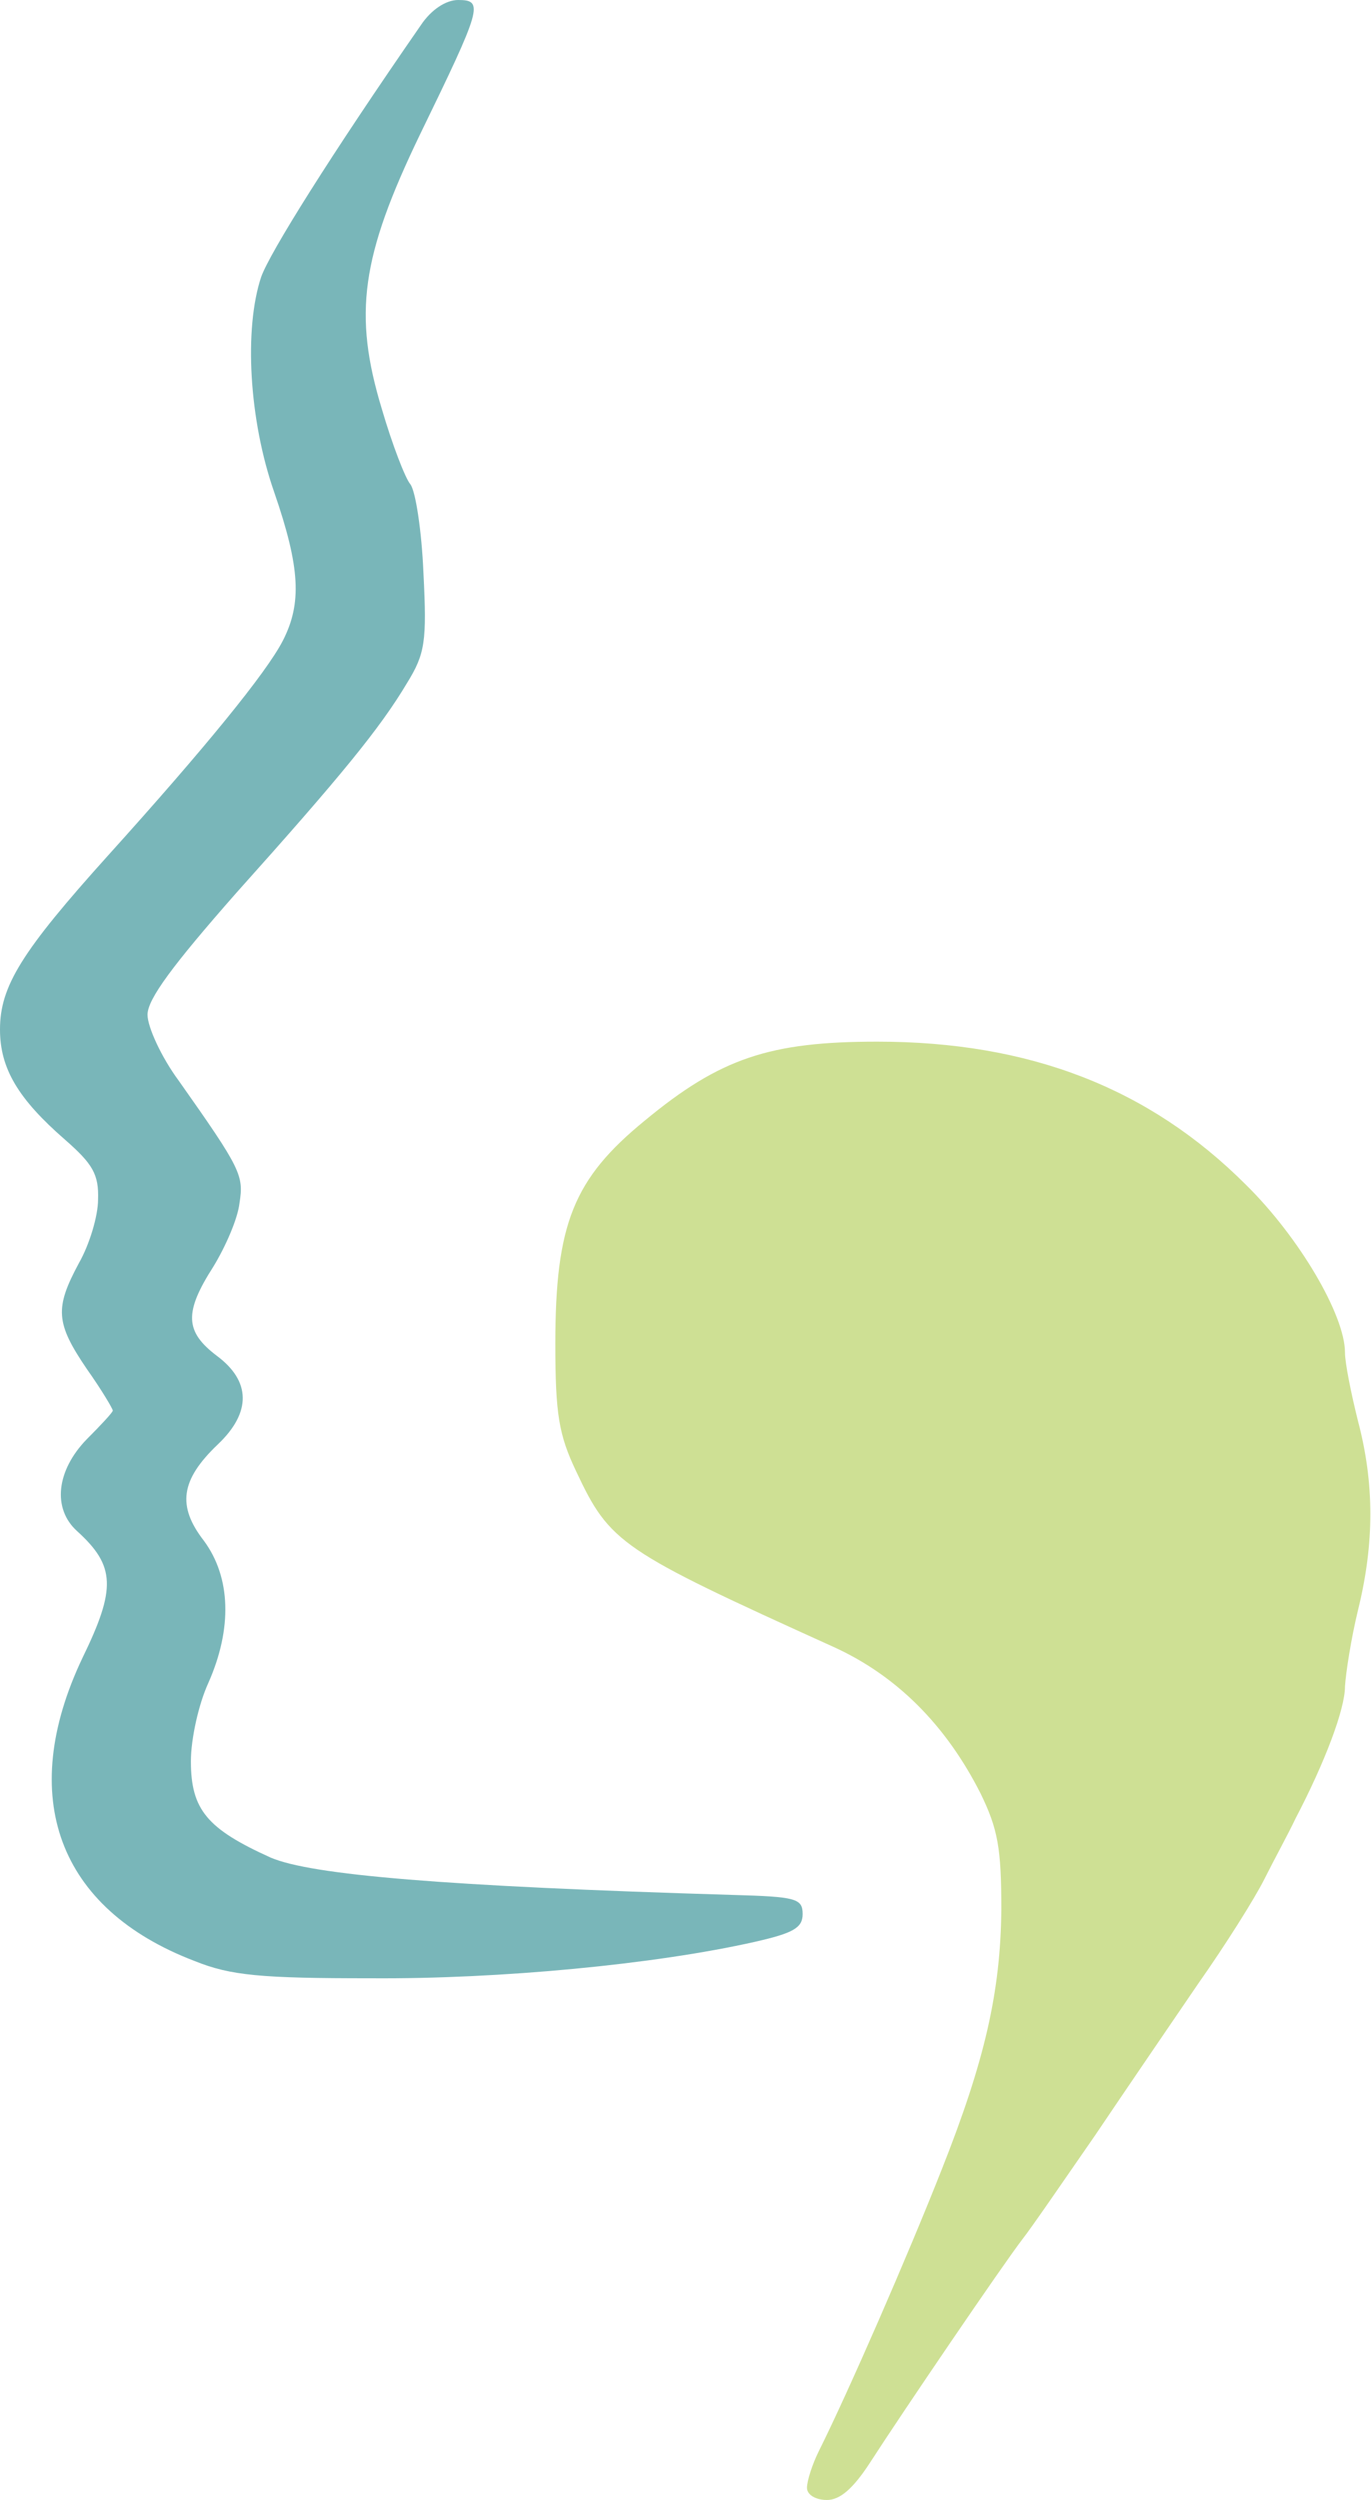
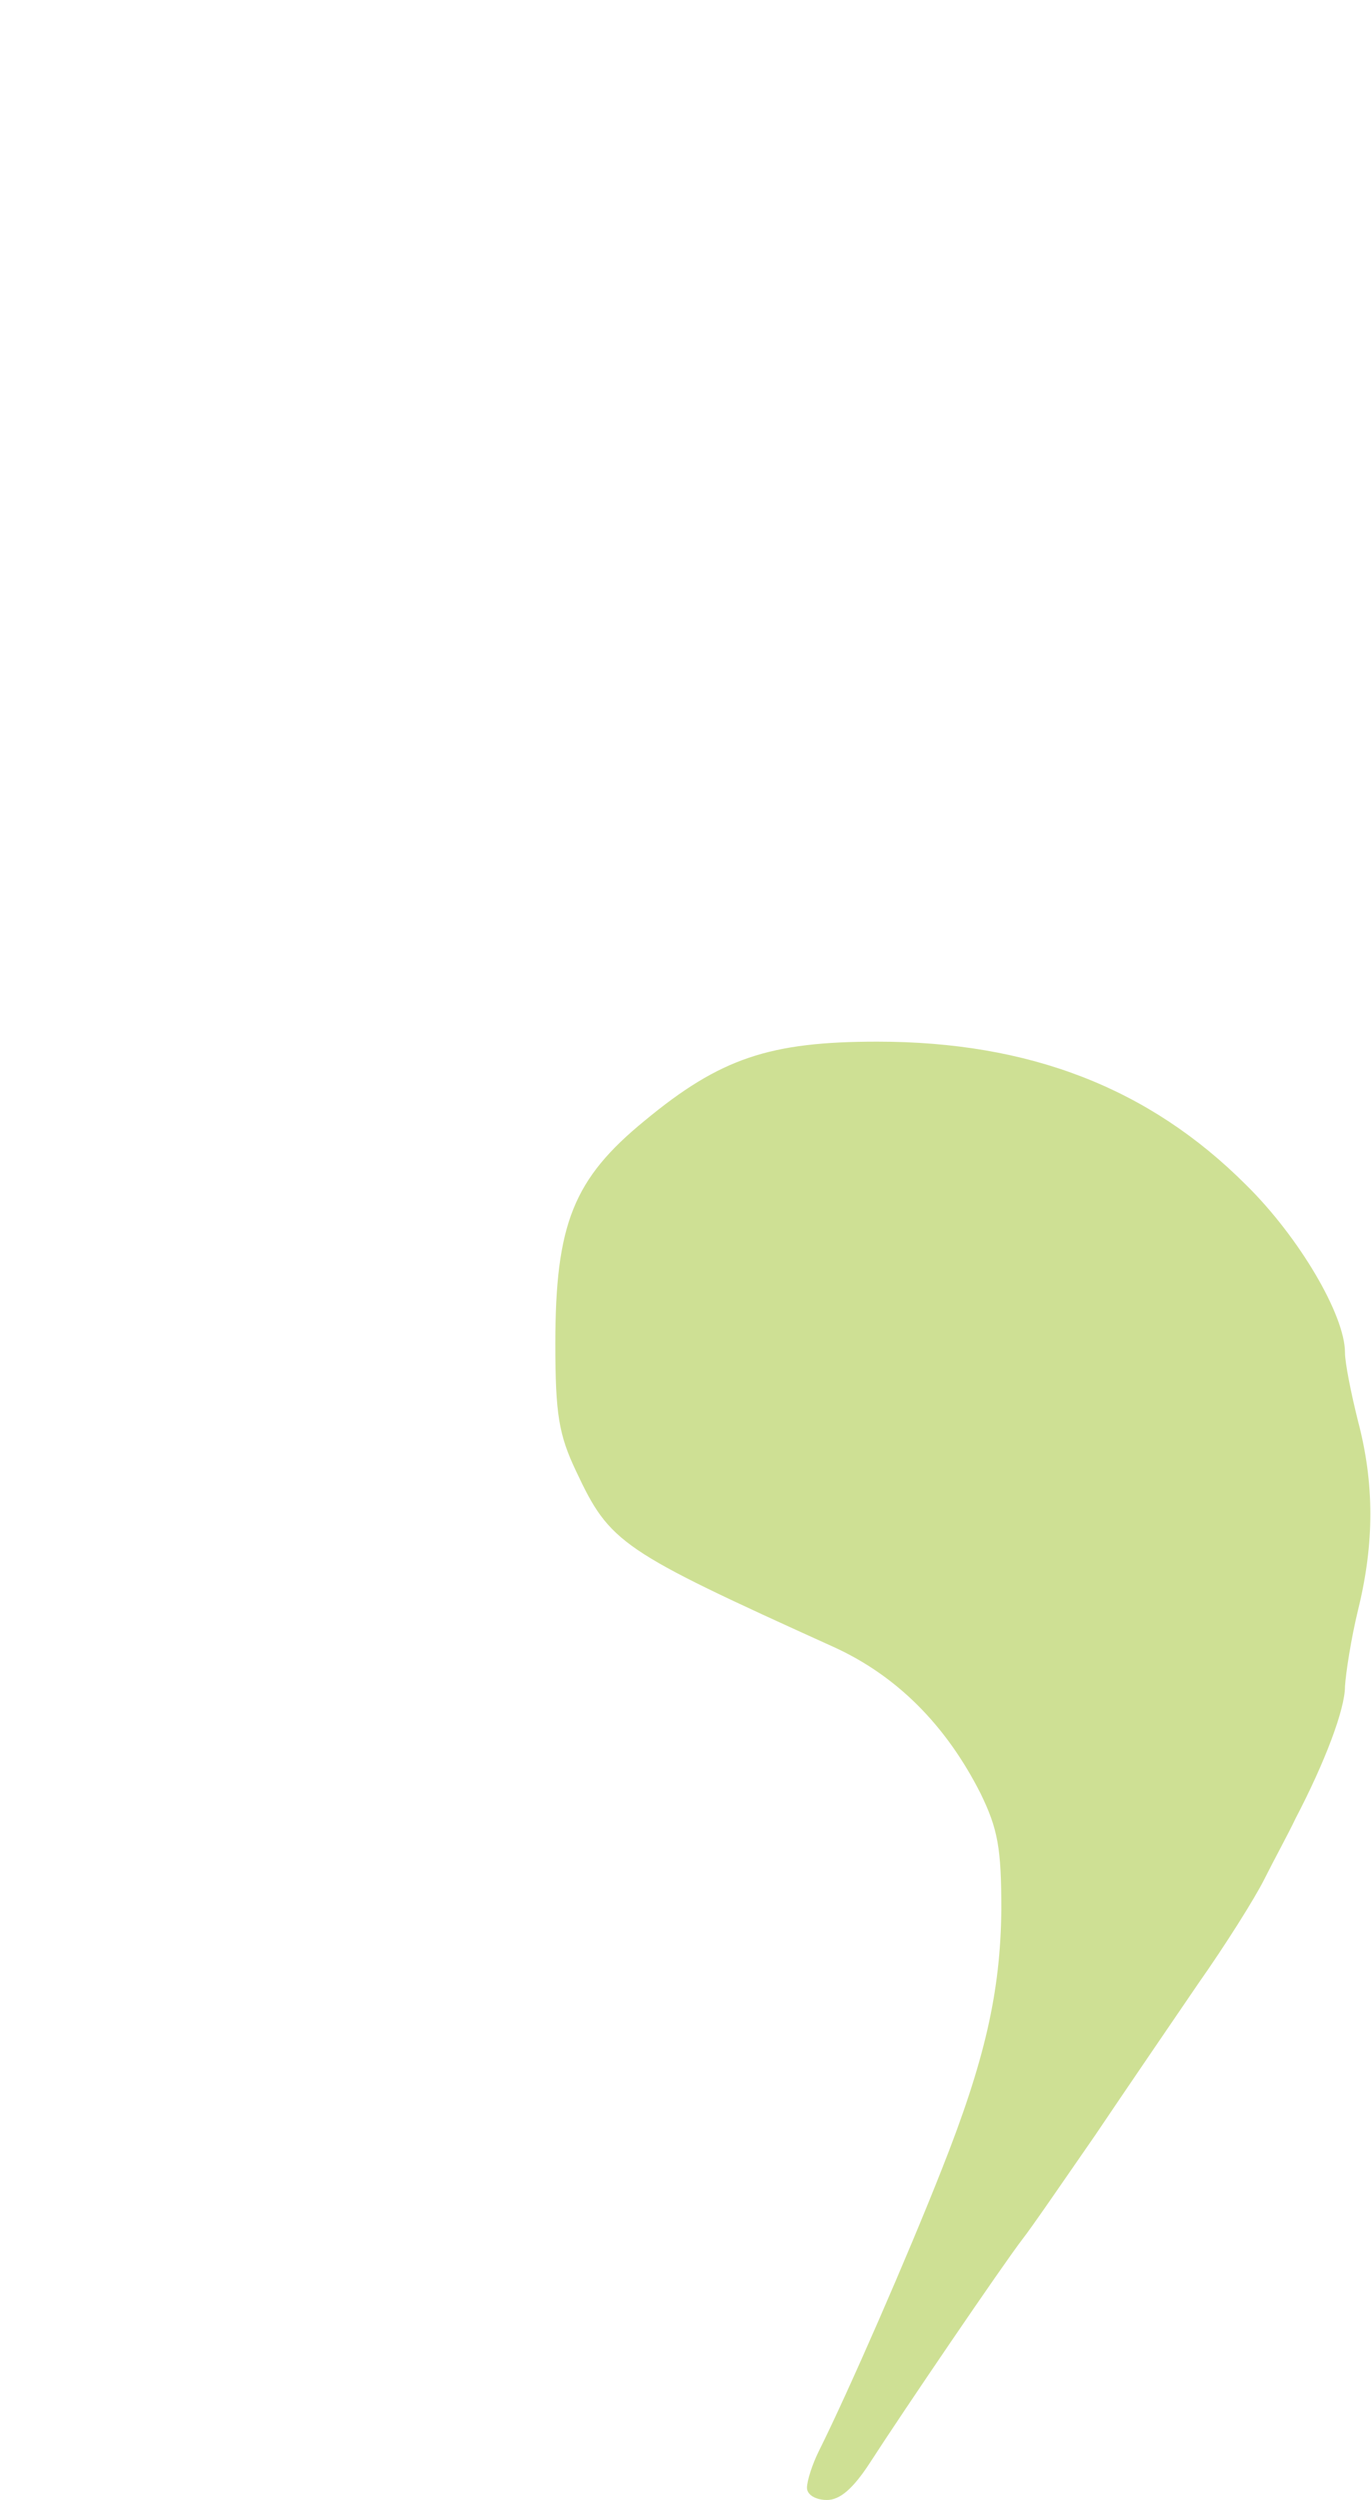
<svg xmlns="http://www.w3.org/2000/svg" version="1" width="158" height="288" viewBox="0 0 1580 2880">
-   <path d="M224 2259c-157-60-205-189-129-349 39-80 38-106-6-146-29-26-24-70 11-106 16-16 30-31 30-33s-13-24-30-48c-36-53-37-70-9-122 12-21 22-54 22-73 1-29-6-41-38-69-54-47-75-82-75-127 0-50 25-90 125-201 111-123 182-210 201-247 22-43 20-84-10-171-29-83-35-188-15-248 10-28 80-140 184-290 12-18 29-29 43-29 30 0 27 9-44 155-68 141-77 207-44 316 12 41 27 80 33 87 6 8 13 54 15 102 4 79 2 93-19 127-31 52-76 107-197 242-73 83-102 122-102 140 0 14 16 49 36 76 72 102 75 109 70 141-2 18-16 50-30 73-34 53-33 75 4 103 39 29 40 65 1 102-43 41-47 71-16 111 31 42 33 101 5 164-11 24-20 64-20 90 0 56 19 78 92 111 47 20 199 33 533 43 72 2 80 4 80 22 0 16-11 22-55 32-115 26-294 43-442 42-127 0-162-3-204-20z" fill="#79b6b9" />
  <path d="M930 2866c0-8 6-27 14-43 33-66 102-224 141-323 50-126 68-205 69-300 0-71-4-93-24-134-40-79-97-136-170-169-245-111-257-119-296-202-20-42-24-66-24-147 0-138 21-190 103-257 87-72 144-91 268-91 175 0 313 53 425 165 61 60 114 150 114 193 0 12 7 47 15 79 19 72 19 141 0 218-8 33-14 72-15 88 0 26-23 87-57 152-8 17-25 48-36 70s-45 76-76 120c-30 44-84 123-119 175-36 52-73 106-84 120-23 30-138 199-176 258-19 29-34 42-49 42-13 0-23-6-23-14z" fill="#cee094" />
</svg>